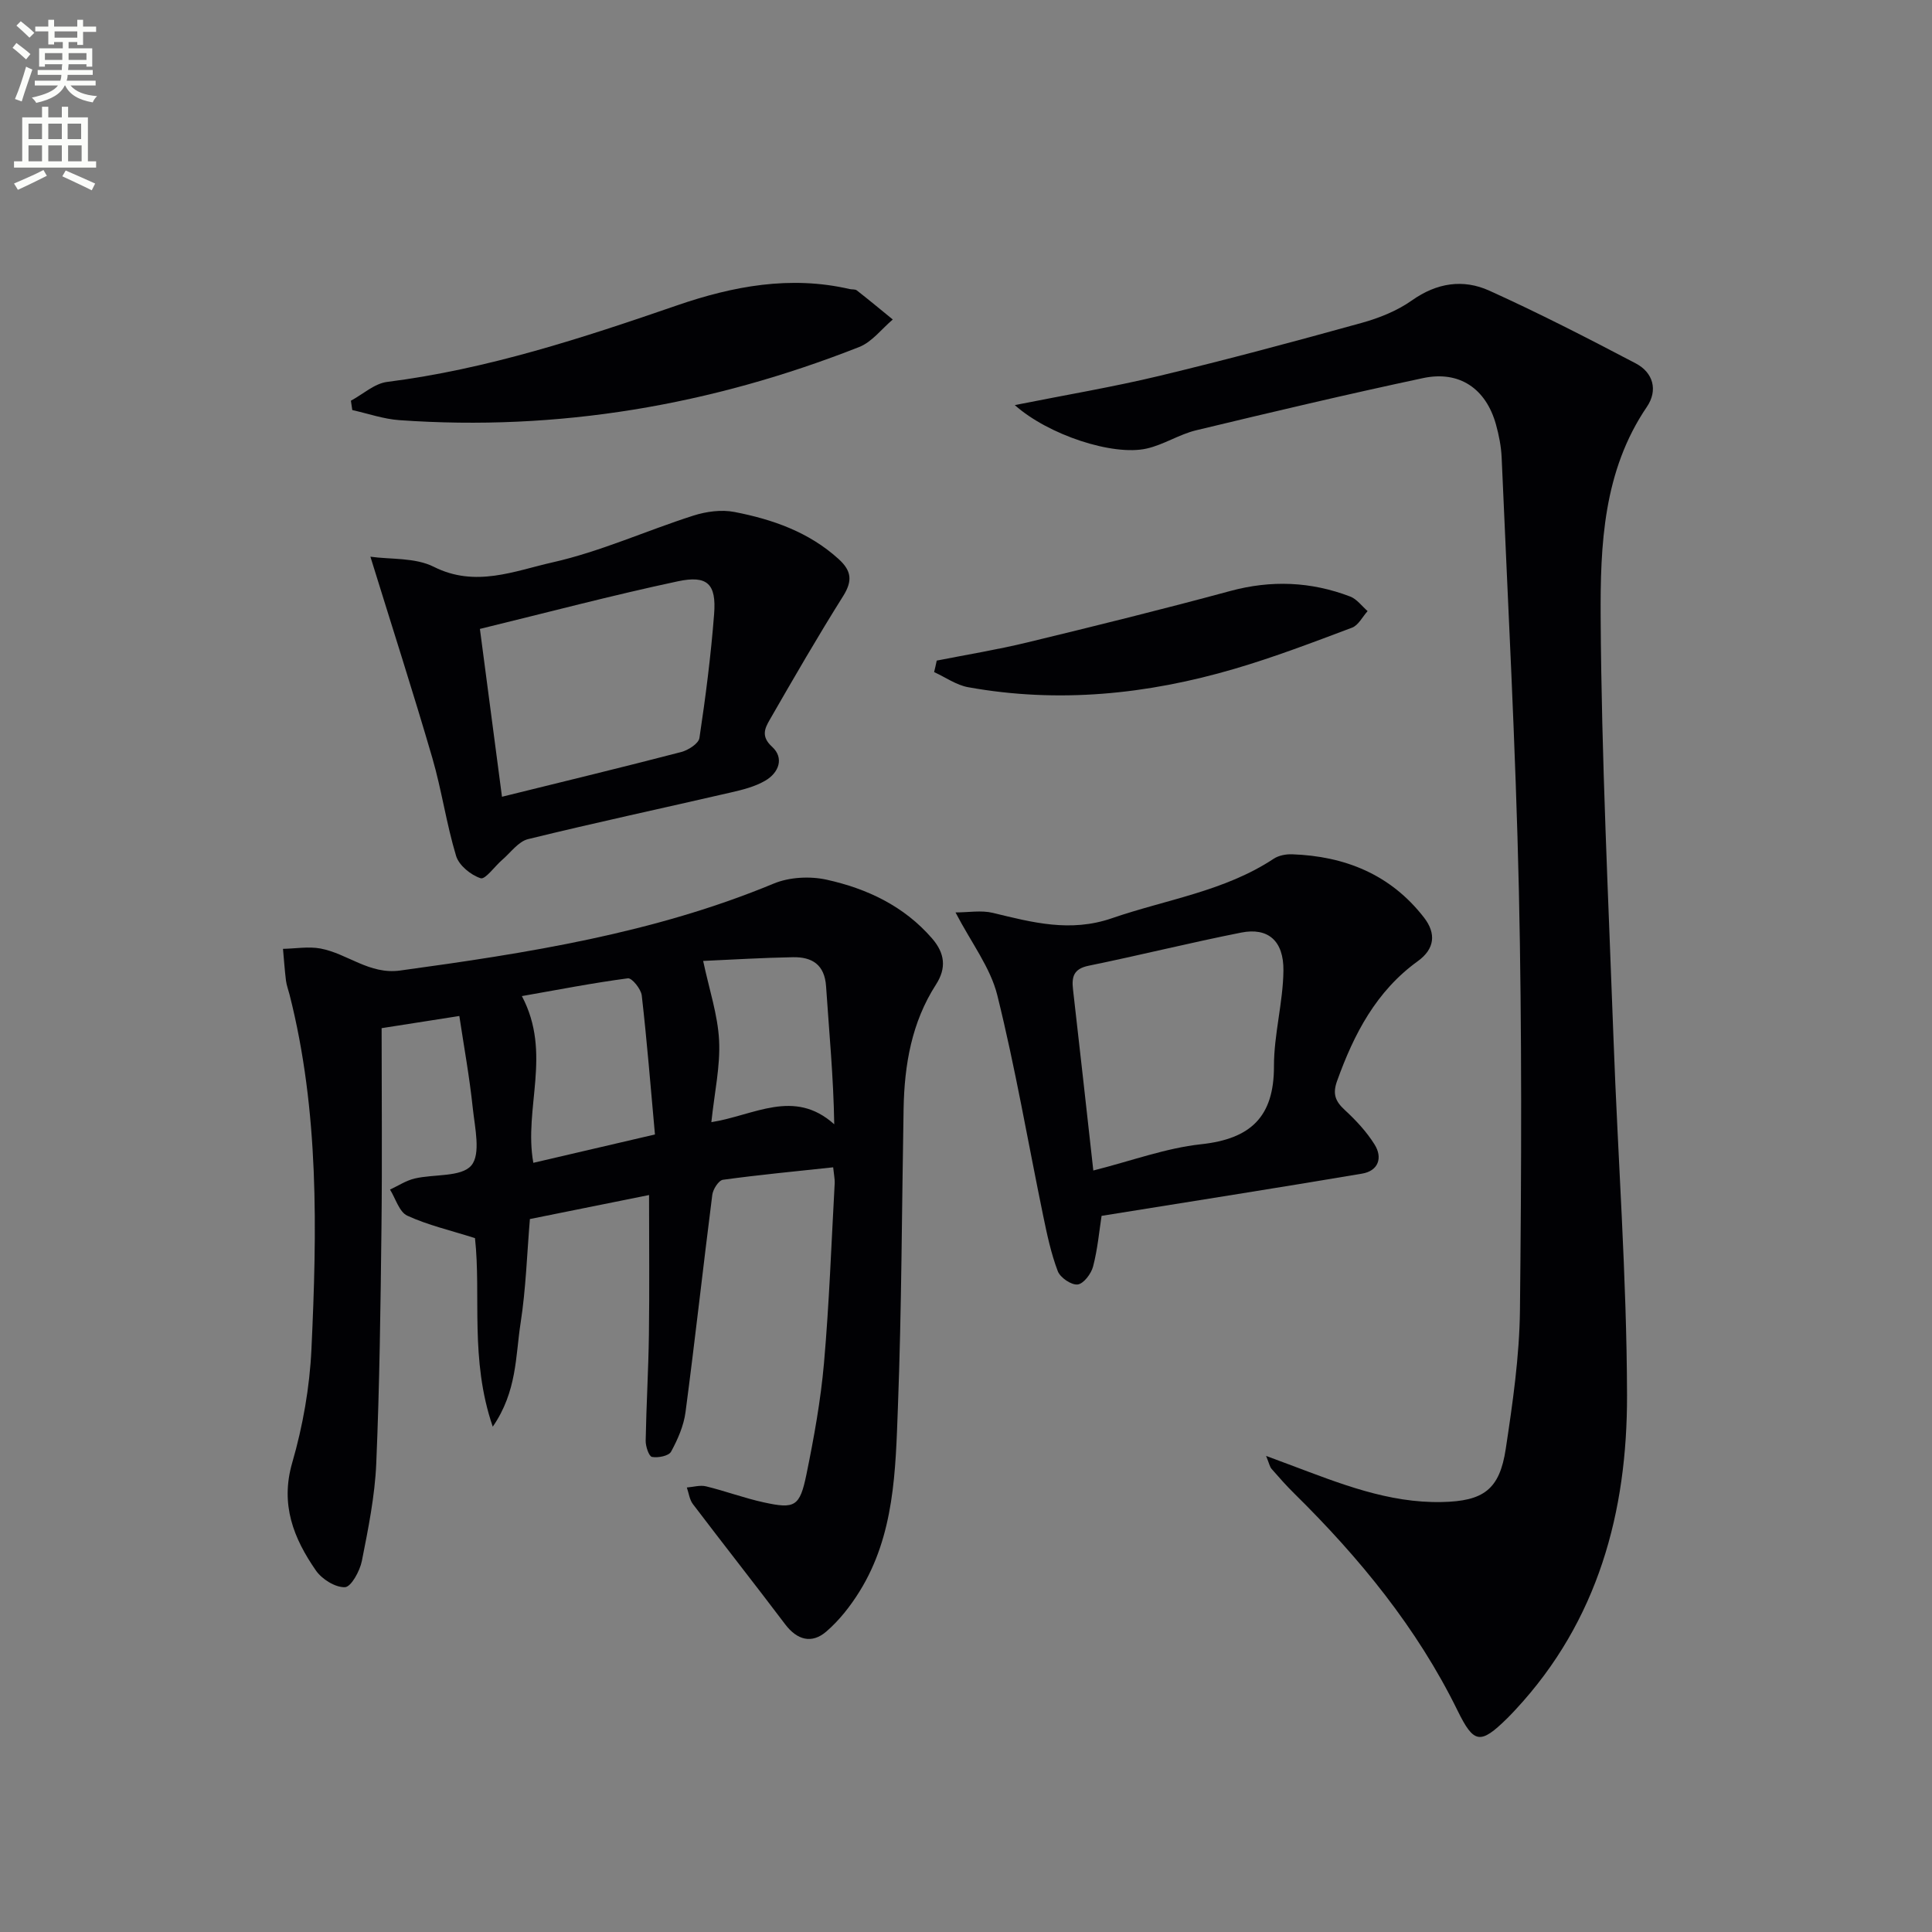
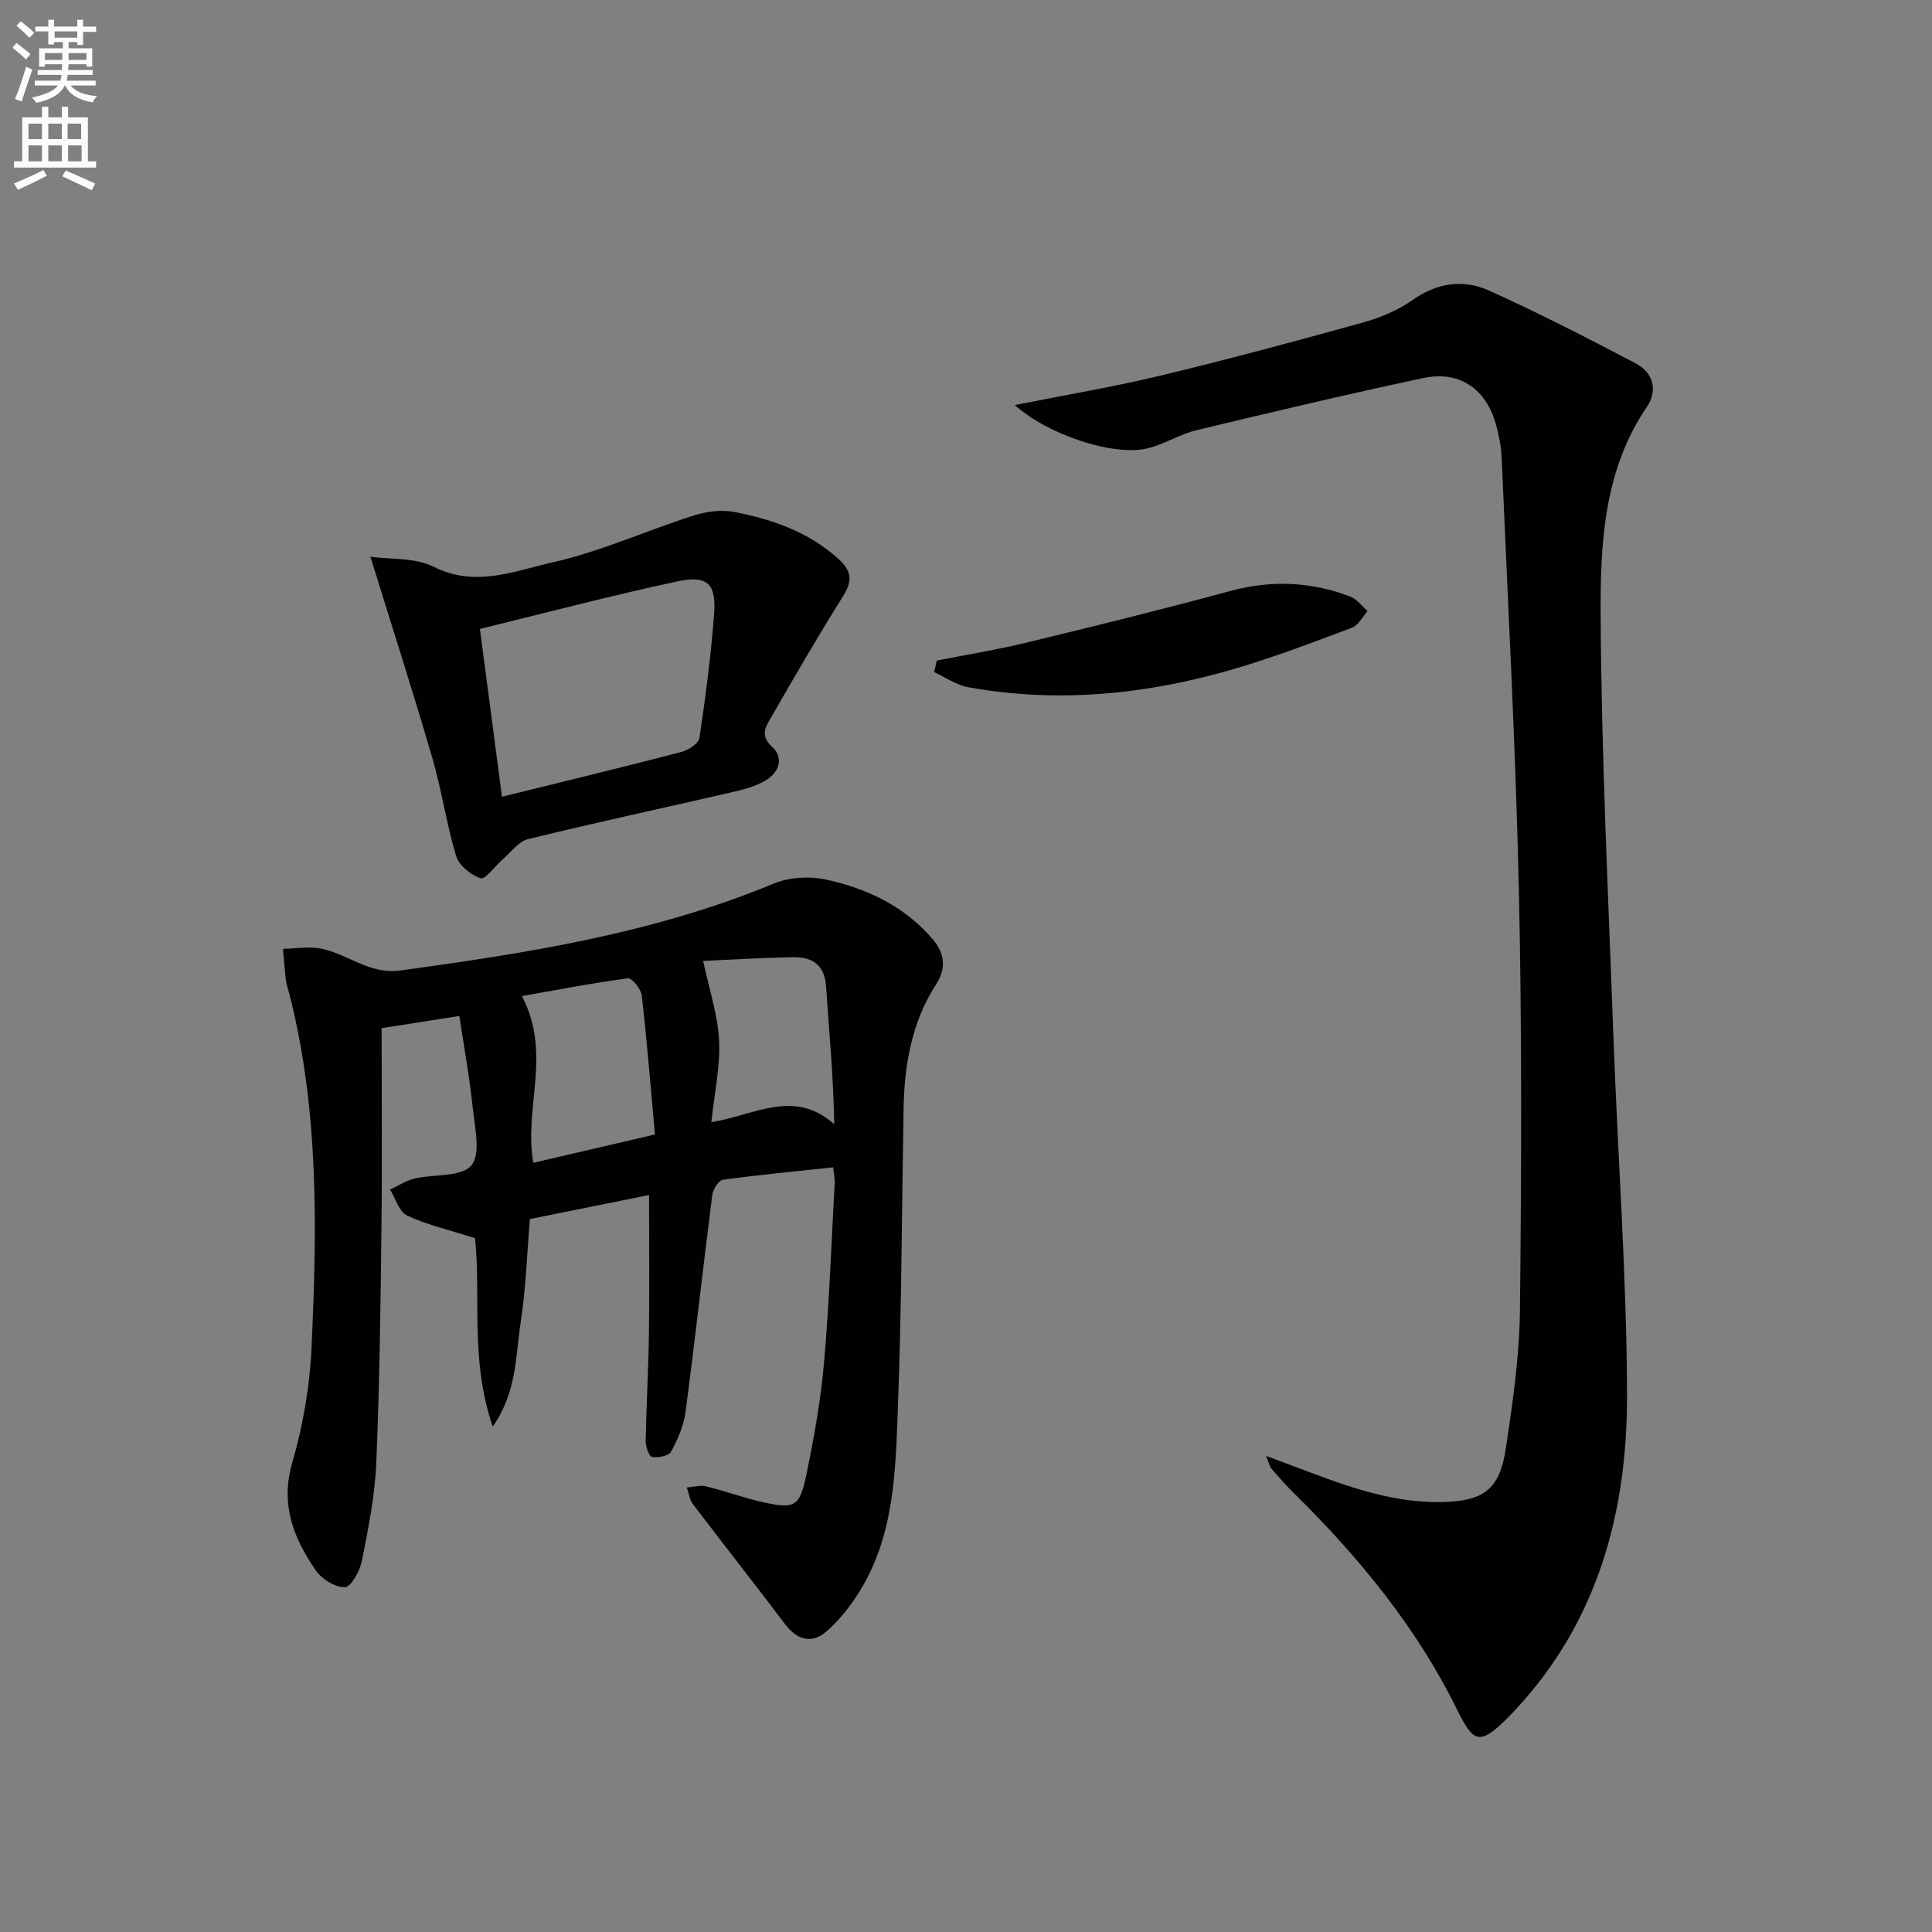
<svg xmlns="http://www.w3.org/2000/svg" enable-background="new 0 0 400 400" viewBox="0 0 400 400">
  <rect x="0" y="0" width="400" height="400" fill="#808080" stroke="none" />
  <path d="m2.6 9.9.8-1c.9.7 1.9 1.4 2.9 2.3l-.9 1.1c-1.1-1-2-1.8-2.8-2.4zm.5 10.6c.9-2.1 1.6-4.3 2.3-6.7.4.2.8.4 1.3.6-.7 2.1-1.5 4.3-2.2 6.6zm.3-15.2.9-.9c1 .8 2 1.6 2.8 2.4l-1 1c-.9-.9-1.8-1.7-2.7-2.5zm12.6-1.2h1.2v1.4h2.7v1.1h-2.7v2.7h-1.2v-.6h-1.8v1.3h4.9v3.8h-1.2v-.5h-3.7c0 .4-.1.9-.1 1.2h5.1v1h-5.2c0 .5-.1.9-.2 1.2h6v1h-5.2c1.1 1.3 2.9 2 5.5 2.2-.4.4-.7.8-.9 1.3-2.9-.5-4.8-1.6-5.7-3.5h-.1c-.8 1.7-2.7 2.9-5.9 3.6-.2-.4-.6-.8-.9-1.1 2.8-.6 4.6-1.4 5.4-2.5h-4.8v-1h5.3c.1-.3.2-.7.2-1.2h-4.9v-1h5c0-.4 0-.8.1-1.2h-3.6v.5h-1.2v-3.8h4.9v-1.3h-1.8v.5h-1.2v-2.7h-2.7v-1h2.7v-1.4h1.2v1.4h4.8zm-6.7 8.3h3.6c0-.4 0-.9 0-1.4h-3.6zm1.9-4.6h4.8v-1.3h-4.7v1.3zm6.7 3.2h-3.7v1.4h3.7z" fill="#fbfcfa" />
  <path d="m8.7 22.1h1.3v2.2h2.8v-2.2h1.3v2.2h4.1v9.1h1.7v1.3h-17v-1.3h1.7v-9.1h4.1zm.3 13.1.7 1.2c-1.8.9-3.8 1.9-6 2.9-.2-.4-.5-.8-.8-1.3 2.3-1 4.4-1.9 6.1-2.8zm-3.1-6.4h2.8v-3.2h-2.8zm0 4.6h2.8v-3.3h-2.8zm4.1-4.6h2.8v-3.2h-2.8zm0 4.6h2.8v-3.3h-2.8zm3.6 1.9c2.1.9 4.1 1.8 6.1 2.7l-.7 1.4c-2.2-1.1-4.2-2-6.1-2.9zm3.2-9.7h-2.8v3.2h2.8zm-2.7 7.8h2.8v-3.3h-2.8z" fill="#fbfcfa" />
  <g fill="#010104">
    <path d="m172.5 241.68c-7.79.84-15.33 1.55-22.82 2.58-.89.12-2.07 1.97-2.21 3.13-1.91 14.98-3.56 30-5.54 44.97-.37 2.83-1.61 5.66-2.99 8.19-.48.89-2.69 1.32-3.95 1.09-.64-.12-1.33-2.18-1.31-3.35.13-7.32.57-14.63.67-21.94.13-9.44.03-18.89.03-28.93-8.08 1.63-16.14 3.25-24.67 4.97-.6 7.12-.82 14.41-1.93 21.56-1.06 6.8-.71 14.11-5.76 21.43-4.79-13.95-2.37-27.21-3.68-39.04-5.1-1.62-9.77-2.69-14.02-4.65-1.66-.77-2.41-3.54-3.57-5.4 1.69-.79 3.32-1.87 5.1-2.29 4.02-.95 9.65-.26 11.73-2.7 2.01-2.37.73-7.85.3-11.91-.68-6.48-1.86-12.91-2.78-19.04-6.47 1.01-11.63 1.82-16.09 2.52 0 13.73.13 27.48-.03 41.22-.19 16.31-.39 32.62-1.08 48.91-.29 6.76-1.66 13.51-2.98 20.18-.41 2.07-2.22 5.38-3.5 5.43-2 .08-4.78-1.66-6.02-3.46-4.61-6.66-7.41-13.63-4.9-22.3 2.2-7.59 3.61-15.61 3.98-23.5 1.15-24.6 1.61-49.24-4.53-73.42-.25-.97-.61-1.91-.74-2.89-.27-2.19-.42-4.39-.62-6.59 2.59-.05 5.26-.53 7.76-.07 5.59 1.05 10.11 5.43 16.48 4.56 26.36-3.61 52.55-7.7 77.37-18.01 3.24-1.34 7.49-1.56 10.94-.8 8.37 1.85 16.03 5.45 21.85 12.18 2.66 3.08 2.98 6.13.8 9.52-5.04 7.83-6.54 16.59-6.71 25.69-.37 20.64-.4 41.28-1.18 61.9-.49 13.05-.69 26.39-7.94 38.07-1.89 3.04-4.2 6-6.9 8.32-2.99 2.57-6.03 1.76-8.51-1.53-6.3-8.34-12.77-16.54-19.09-24.87-.71-.93-.85-2.28-1.26-3.44 1.33-.1 2.74-.54 3.98-.24 4.02.98 7.92 2.44 11.95 3.32 6.44 1.41 7.46.88 8.83-5.77 1.56-7.63 2.96-15.34 3.64-23.08 1.09-12.41 1.53-24.89 2.22-37.33.02-.78-.16-1.58-.32-3.19zm-36.9-6.8c-.91-10.06-1.66-19.43-2.73-28.77-.15-1.34-2.04-3.67-2.87-3.56-7.22.95-14.37 2.35-21.95 3.68 6.3 11.91.33 23.16 2.37 34.52 8.21-1.92 16.32-3.81 25.18-5.87zm11.68-2.55c8.86-1.39 17.1-7.05 25.44.44-.16-9.88-1.07-19.21-1.69-28.55-.3-4.53-2.92-6.11-6.85-6.04-6.27.11-12.53.5-18.6.77 1.26 5.93 3.03 11.16 3.3 16.46.27 5.33-.95 10.73-1.6 16.92z" />
    <path d="m210.1 83.87c10.58-2.11 20.36-3.75 29.98-6.06 14.02-3.37 27.95-7.11 41.84-10.96 3.64-1.01 7.36-2.5 10.41-4.66 5.16-3.65 10.61-4.46 16.02-2.01 10.28 4.65 20.33 9.81 30.32 15.06 3.61 1.9 4.63 5.55 2.3 8.99-9.04 13.29-9.66 28.62-9.57 43.61.17 29.08 1.6 58.16 2.66 87.24.89 24.59 2.74 49.17 2.8 73.75.06 24.16-5.99 46.75-23.07 65.12-.57.61-1.14 1.22-1.73 1.8-5.62 5.53-6.93 5.25-10.31-1.64-8.39-17.09-20.28-31.58-33.75-44.86-1.66-1.63-3.2-3.38-4.73-5.13-.39-.45-.5-1.14-1.14-2.69 2.25.84 3.72 1.38 5.17 1.93 10.11 3.79 20.15 7.86 31.24 7.62 8.58-.18 11.94-2.56 13.21-11.01 1.44-9.51 2.83-19.13 2.94-28.72.31-28.94.42-57.89-.22-86.82-.67-29.91-2.29-59.8-3.57-89.7-.1-2.3-.56-4.63-1.18-6.86-2.07-7.41-7.56-11.19-15.09-9.59-15.72 3.35-31.37 7.05-47 10.81-3.51.85-6.71 2.99-10.23 3.78-6.96 1.58-20.35-2.81-27.3-9z" />
-     <path d="m228.07 251.73c-.48 3.07-.81 6.86-1.76 10.49-.39 1.5-1.98 3.59-3.2 3.72-1.31.14-3.6-1.42-4.11-2.76-1.39-3.66-2.21-7.55-3.01-11.41-3.15-15.25-5.76-30.62-9.51-45.72-1.43-5.75-5.39-10.86-8.65-17.14 2.65 0 5.32-.49 7.73.09 8.18 1.98 16.03 4.09 24.68 1.1 11.25-3.88 23.26-5.56 33.47-12.31 1.03-.68 2.52-.96 3.78-.92 10.99.38 20.42 4.19 27.32 13.08 2.58 3.32 2.24 6.51-1.26 9.04-8.63 6.23-13.23 15.09-16.72 24.81-.97 2.69-.37 4.2 1.59 6.01 2.3 2.12 4.51 4.49 6.16 7.13 1.75 2.78.78 5.49-2.59 6.05-17.65 2.98-35.34 5.75-53.92 8.74zm-1.71-9.39c7.89-1.99 15.01-4.65 22.34-5.44 10.23-1.11 15.08-5.66 15.06-16.15-.01-6.59 1.88-13.17 1.96-19.77.08-6.25-3.23-8.99-8.73-7.9-10.56 2.09-21.02 4.7-31.58 6.86-3.14.64-3.56 2.29-3.25 4.95 1.4 12.17 2.74 24.37 4.2 37.45z" />
    <path d="m76.69 115.26c4.18.59 9.25.14 13.12 2.09 8.63 4.35 16.72.85 24.6-.92 9.94-2.24 19.39-6.56 29.15-9.68 2.67-.85 5.81-1.28 8.51-.75 7.88 1.53 15.37 4.14 21.53 9.72 2.72 2.46 2.94 4.54.96 7.7-5.28 8.4-10.25 17-15.2 25.61-1 1.74-1.86 3.44.49 5.58 2.56 2.33 1.39 5.4-1.43 7.03-2.1 1.22-4.61 1.86-7.01 2.41-14.02 3.24-28.1 6.25-42.07 9.68-2.02.49-3.61 2.79-5.36 4.29-1.55 1.33-3.5 4.12-4.47 3.81-2.03-.66-4.49-2.66-5.08-4.62-2.01-6.65-2.98-13.61-4.92-20.28-3.97-13.62-8.32-27.11-12.82-41.67zm22.67 14.95c1.65 12.53 3.1 23.57 4.57 34.75 12.99-3.21 25.07-6.13 37.1-9.26 1.46-.38 3.61-1.75 3.78-2.91 1.28-8.52 2.38-17.08 3.04-25.67.48-6.22-1.37-8.08-7.54-6.76-13.57 2.89-27 6.45-40.95 9.85z" />
-     <path d="m72.65 82.96c2.5-1.34 4.88-3.56 7.51-3.89 20.73-2.63 40.4-9.08 60.03-15.85 11.55-3.98 23.46-6.22 35.74-3.37.48.11 1.11 0 1.46.27 2.52 1.97 4.98 4.01 7.45 6.03-2.3 1.94-4.3 4.65-6.95 5.69-30.59 12.06-62.3 17.48-95.19 15.15-3.29-.23-6.51-1.37-9.76-2.09-.09-.65-.19-1.29-.29-1.94z" />
-     <path d="m193.94 136.77c6.28-1.24 12.61-2.27 18.82-3.78 14.01-3.39 28-6.85 41.91-10.62 8.51-2.31 16.75-1.97 24.88 1.14 1.38.53 2.41 1.98 3.6 3.01-1.06 1.17-1.9 2.93-3.22 3.43-8.05 3.03-16.11 6.11-24.36 8.53-18.06 5.3-36.45 7.17-55.12 3.8-2.46-.44-4.7-2.06-7.05-3.13.2-.8.37-1.59.54-2.38z" />
+     <path d="m193.94 136.77c6.28-1.24 12.61-2.27 18.82-3.78 14.01-3.39 28-6.85 41.91-10.62 8.51-2.31 16.75-1.97 24.88 1.14 1.38.53 2.41 1.98 3.6 3.01-1.06 1.17-1.9 2.93-3.22 3.43-8.05 3.03-16.11 6.11-24.36 8.53-18.06 5.3-36.45 7.17-55.12 3.8-2.46-.44-4.7-2.06-7.05-3.13.2-.8.37-1.59.54-2.38" />
  </g>
</svg>